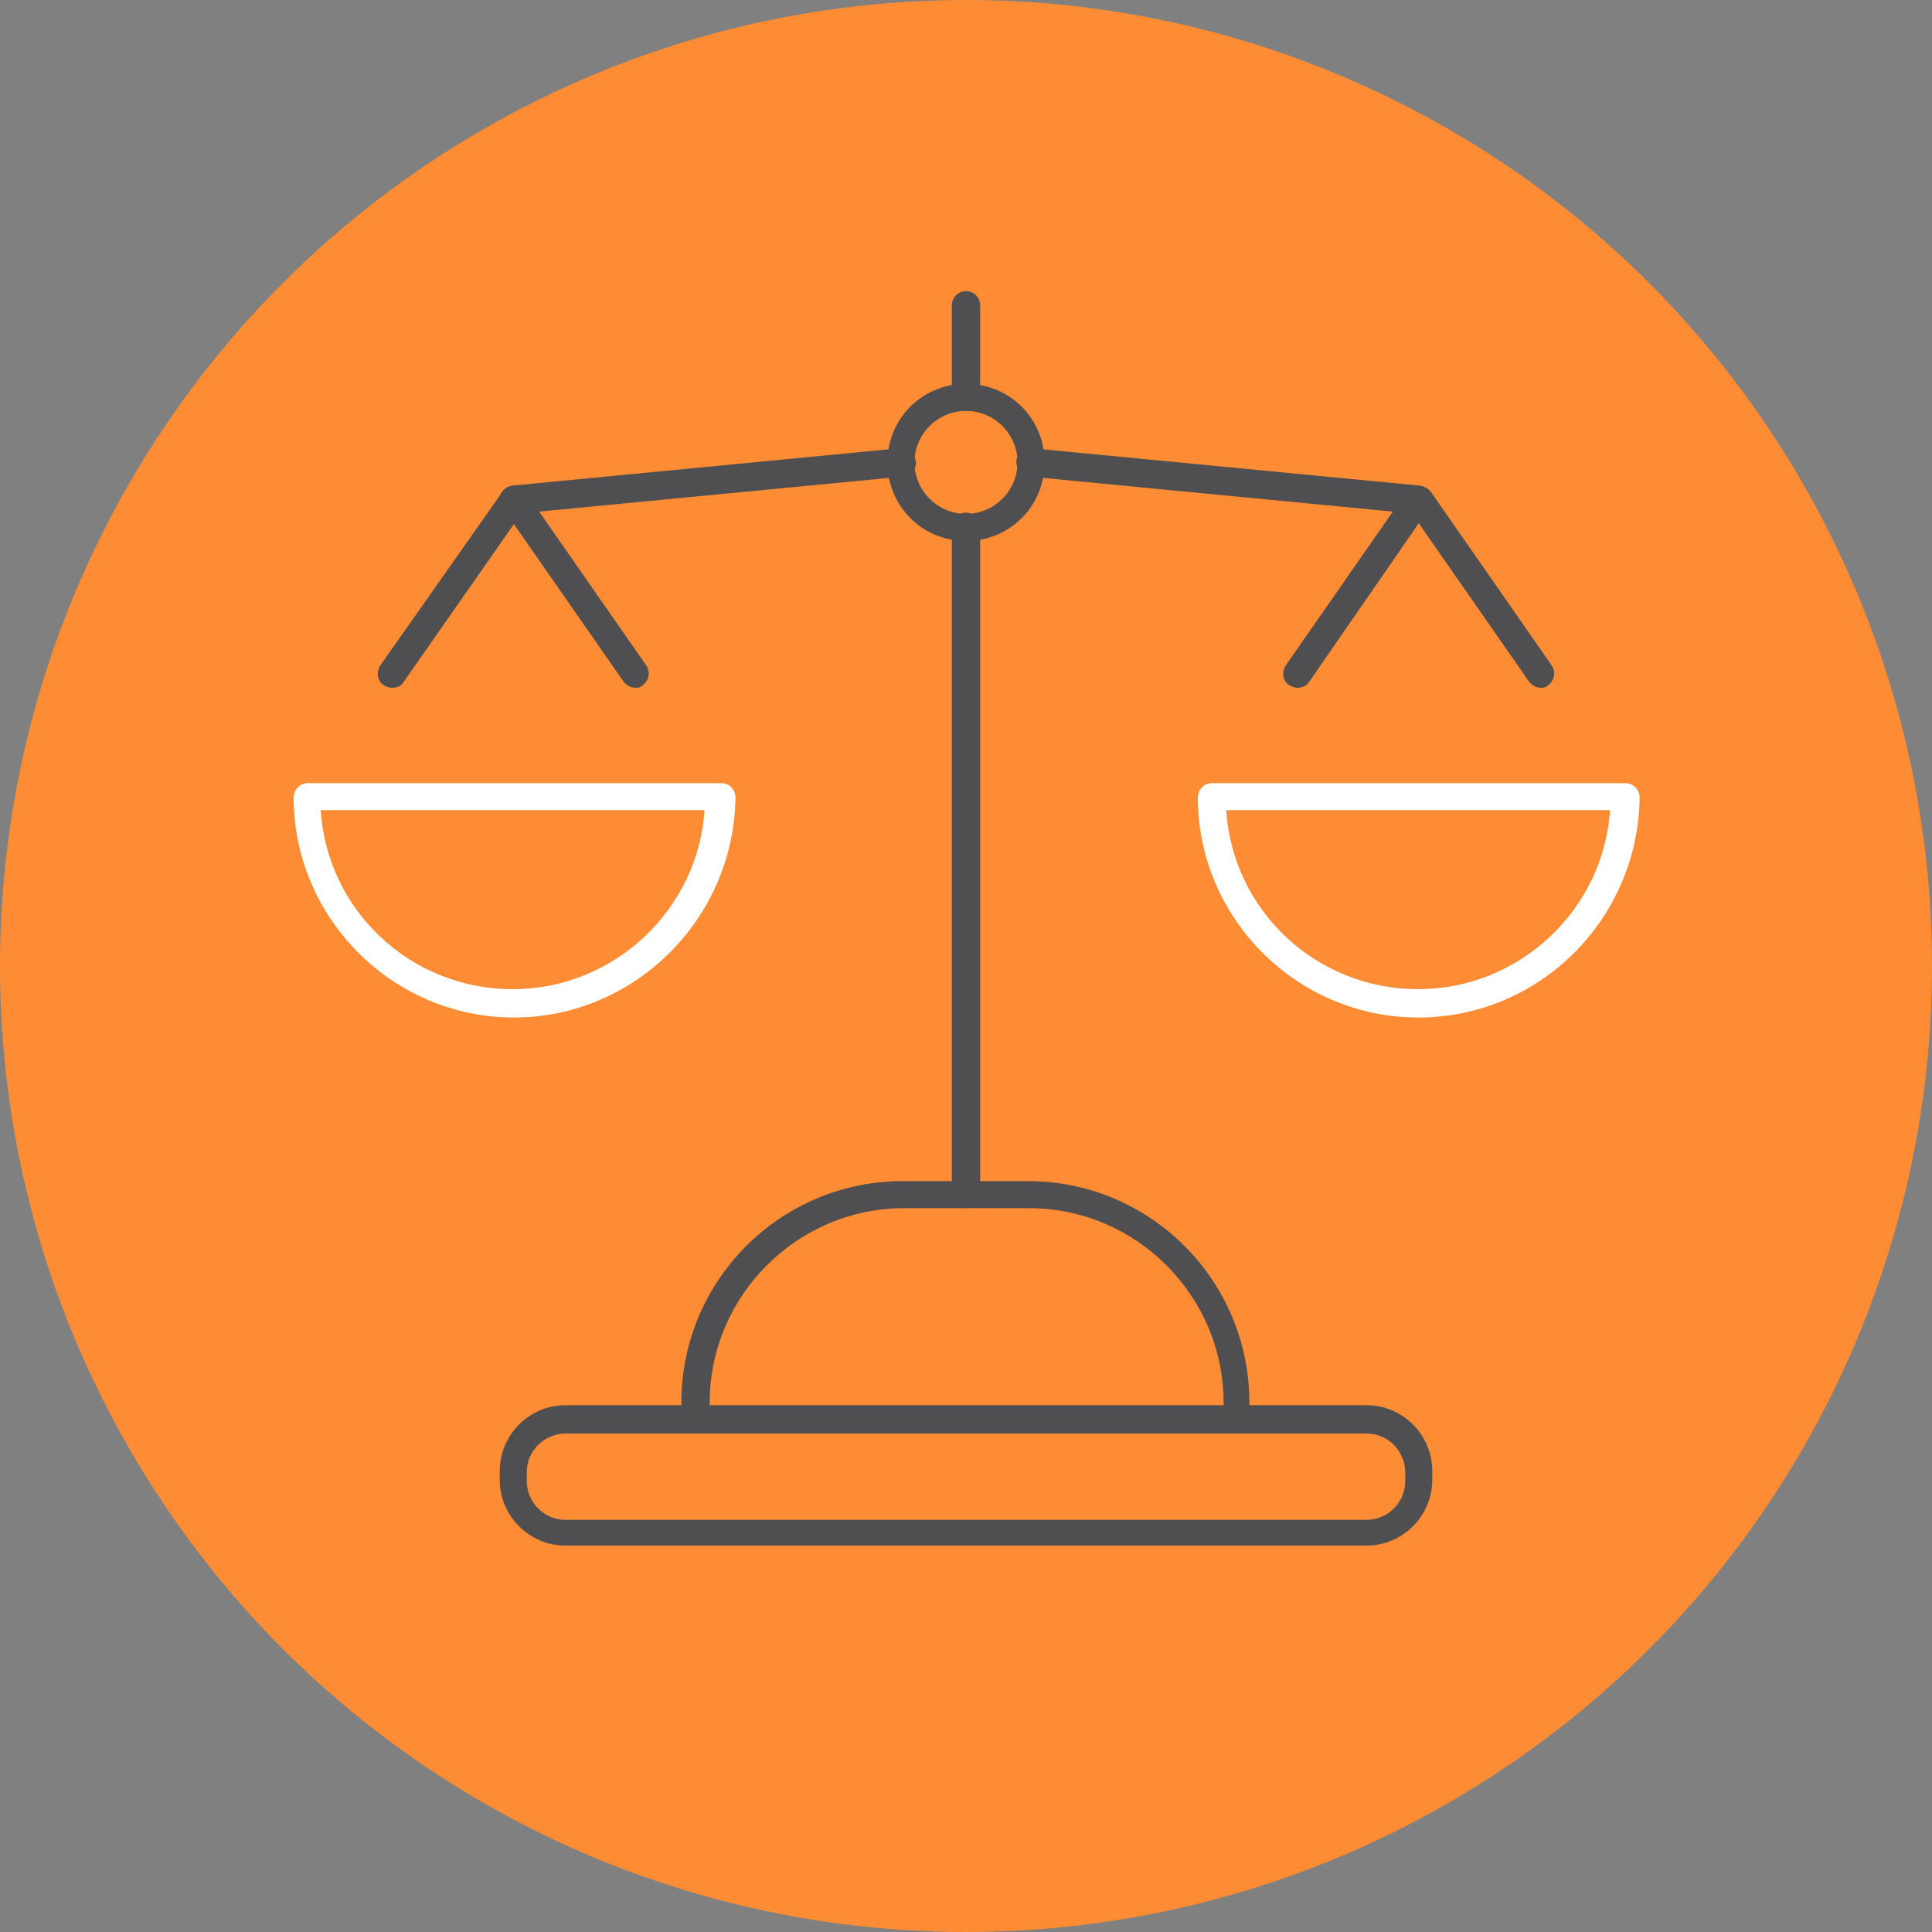
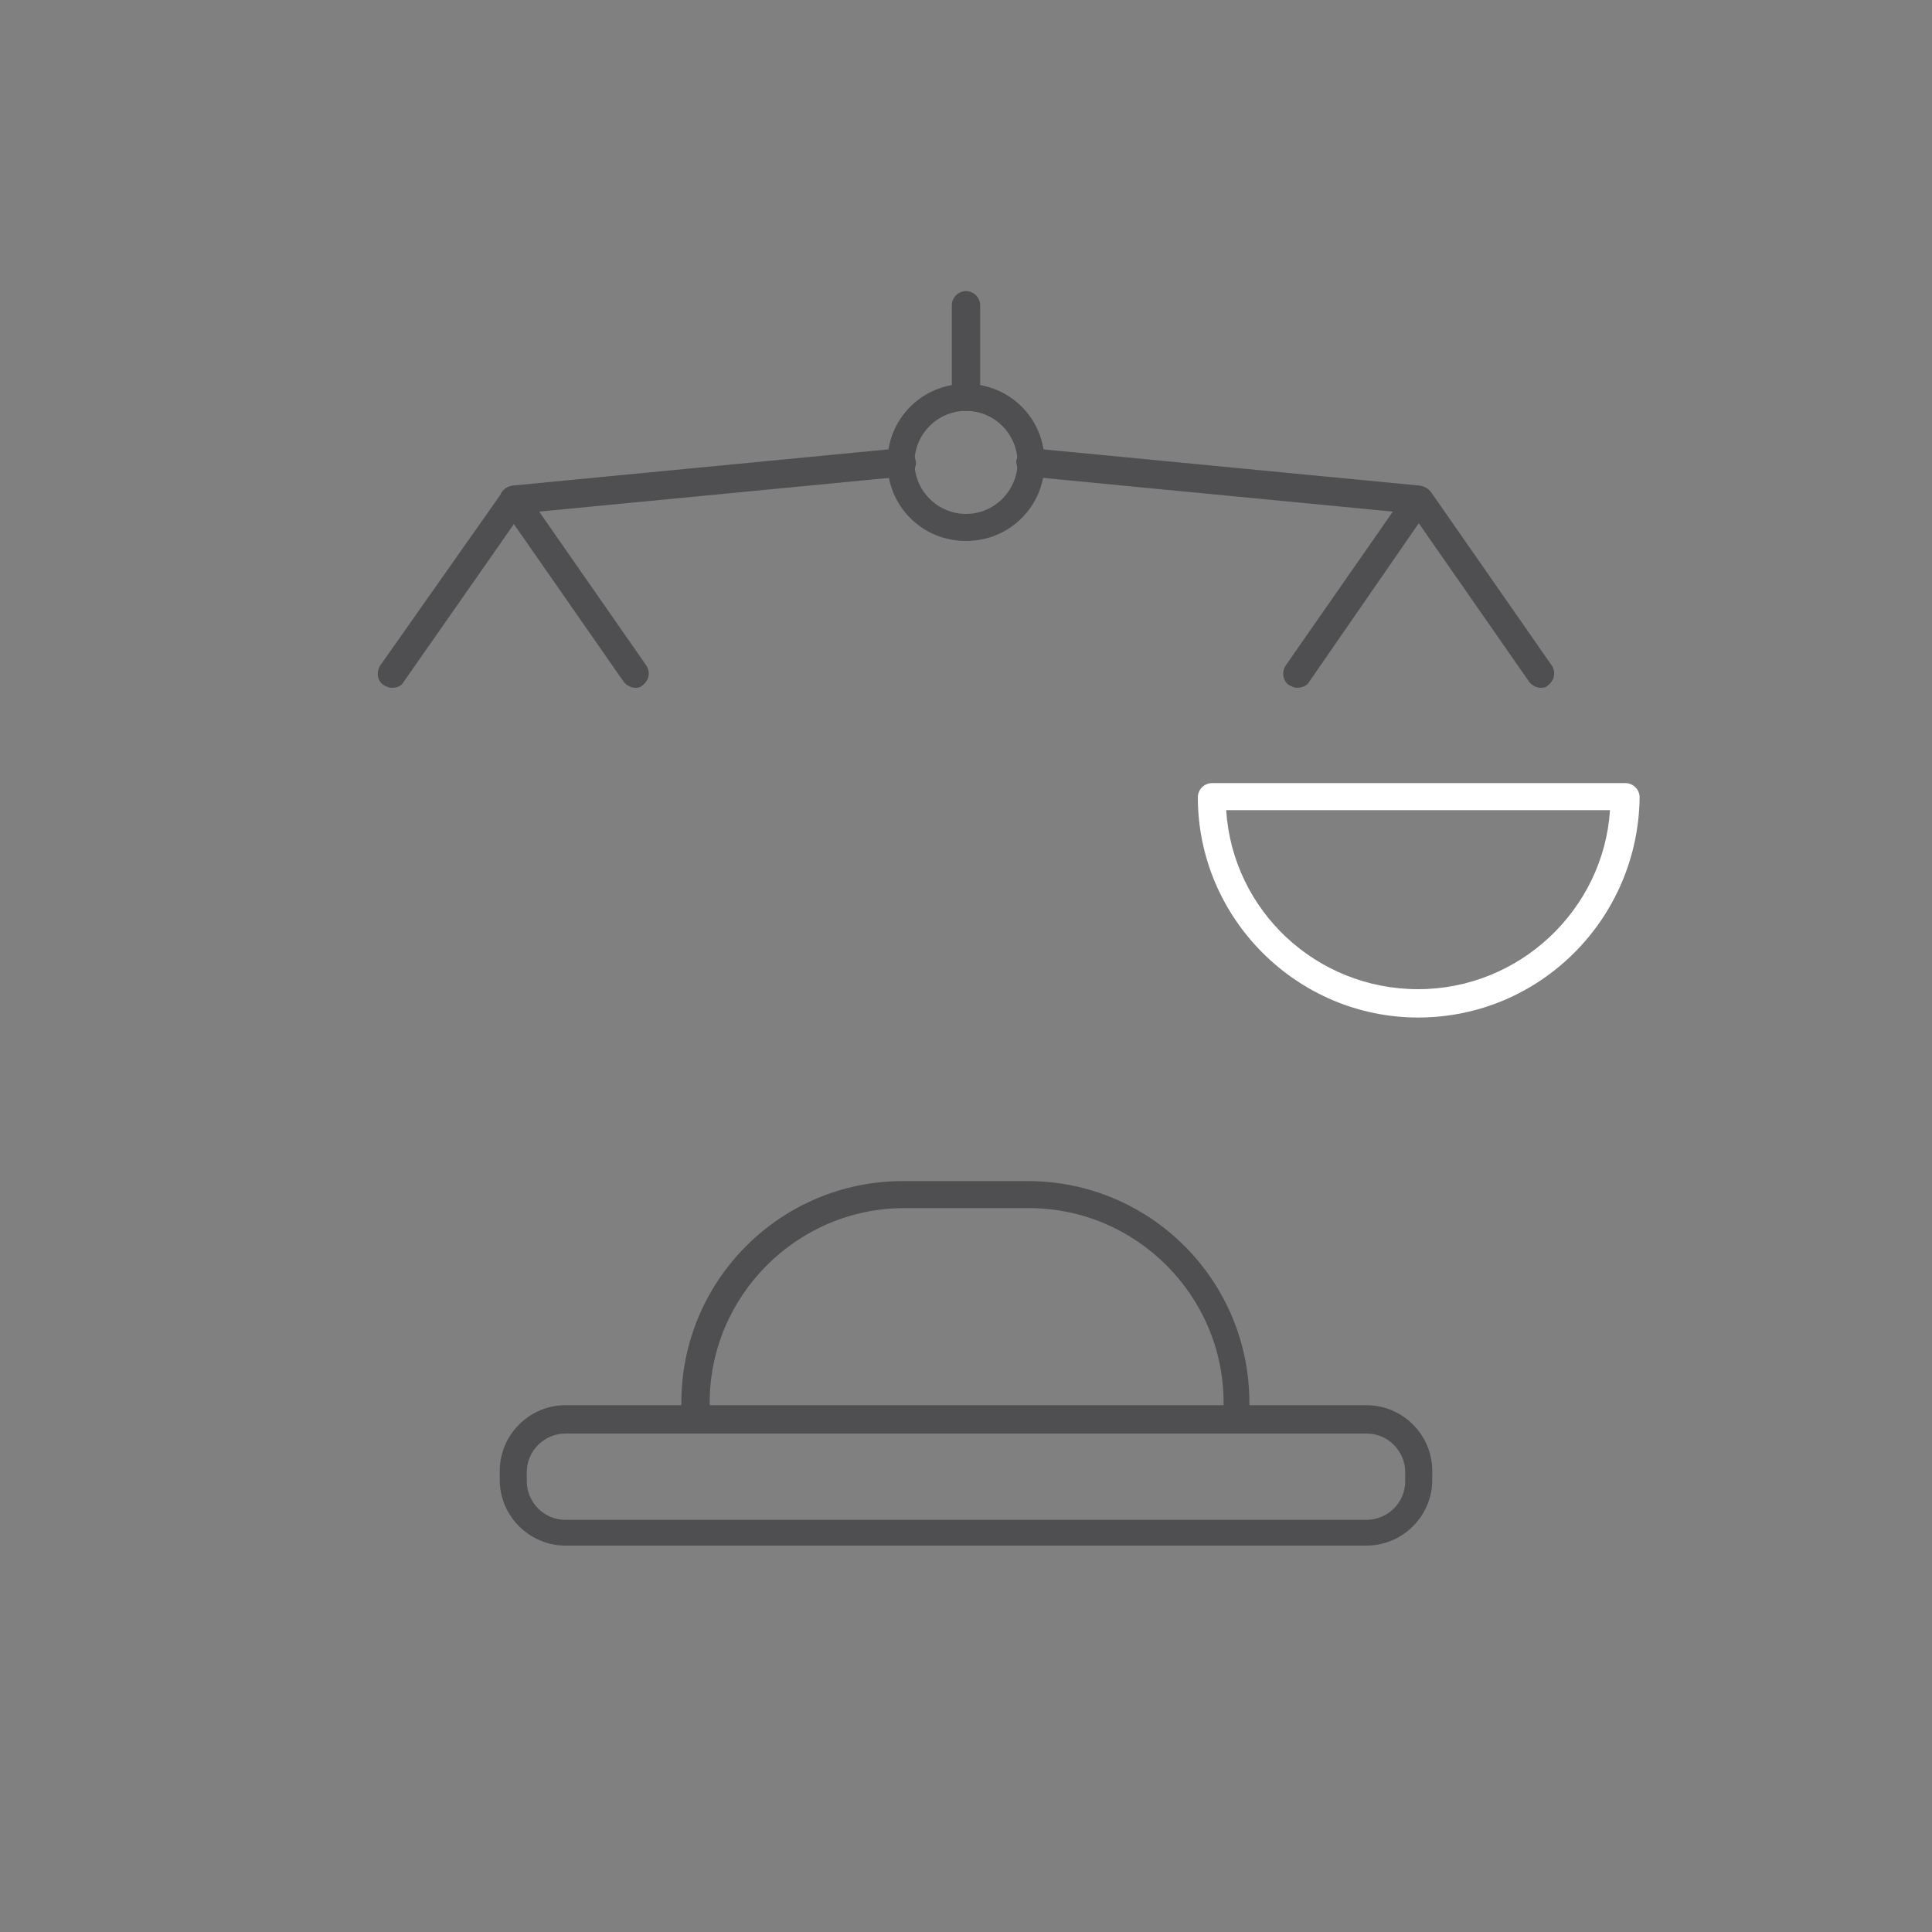
<svg xmlns="http://www.w3.org/2000/svg" version="1.1" id="Layer_1" x="0px" y="0px" viewBox="0 0 150 150" style="enable-background:new 0 0 150 150;" xml:space="preserve">
  <rect x="0" y="0" width="150" height="150" fill="#808080" stroke="none" />
  <style type="text/css">
	.st0{fill:#FD8C34;}
	.st1{fill:#4F4F51;}
	.st2{fill:#FFFFFF;}
</style>
  <g>
    <g>
-       <circle class="st0" cx="75" cy="75" r="75" />
-     </g>
+       </g>
    <g>
      <g>
        <g>
          <path class="st1" d="M106.1,120H43.9c-2.8,0-5.1-2.3-5.1-5.1v-0.7c0-2.8,2.3-5.1,5.1-5.1h62.2c2.8,0,5.1,2.3,5.1,5.1v0.7      C111.2,117.7,108.9,120,106.1,120z M43.9,111.3c-1.6,0-3,1.3-3,3v0.7c0,1.6,1.3,3,3,3h62.2c1.6,0,3-1.3,3-3v-0.7      c0-1.6-1.3-3-3-3H43.9z" />
        </g>
        <g>
          <path class="st1" d="M96,111.3H54c-0.6,0-1.1-0.5-1.1-1.1v-1.3c0-9.5,7.7-17.2,17.2-17.2h9.7c9.5,0,17.2,7.7,17.2,17.2v1.3      C97.1,110.8,96.6,111.3,96,111.3z M55,109.2H95v-0.3c0-8.3-6.8-15.1-15.1-15.1h-9.7c-8.3,0-15.1,6.8-15.1,15.1V109.2z" />
        </g>
        <g>
          <path class="st1" d="M75,31.9c-0.6,0-1.1-0.5-1.1-1.1v-7.1c0-0.6,0.5-1.1,1.1-1.1s1.1,0.5,1.1,1.1v7.1      C76.1,31.5,75.6,31.9,75,31.9z" />
        </g>
        <g>
-           <path class="st1" d="M75,93.8c-0.6,0-1.1-0.5-1.1-1.1V40.9c0-0.6,0.5-1.1,1.1-1.1s1.1,0.5,1.1,1.1v51.8      C76.1,93.3,75.6,93.8,75,93.8z" />
-         </g>
+           </g>
        <g>
          <path class="st1" d="M75,42c-3.4,0-6.1-2.7-6.1-6.1s2.7-6.1,6.1-6.1c3.4,0,6.1,2.7,6.1,6.1S78.4,42,75,42z M75,31.9      c-2.2,0-4,1.8-4,4c0,2.2,1.8,4,4,4s4-1.8,4-4C79,33.7,77.2,31.9,75,31.9z" />
        </g>
        <g>
-           <path class="st2" d="M39.9,79c-9.4,0-17.1-7.7-17.1-17.1c0-0.6,0.5-1.1,1.1-1.1h32.1c0.6,0,1.1,0.5,1.1,1.1      C57,71.3,49.3,79,39.9,79z M24.9,62.9c0.5,7.8,7,13.9,14.9,13.9s14.4-6.2,14.9-13.9H24.9z" />
-         </g>
+           </g>
        <g>
          <g>
            <path class="st1" d="M30.4,53.4c-0.2,0-0.4-0.1-0.6-0.2c-0.5-0.3-0.6-1-0.3-1.5L39,38.2c0.3-0.5,1-0.6,1.5-0.3       c0.5,0.3,0.6,1,0.3,1.5L31.3,53C31.1,53.3,30.8,53.4,30.4,53.4z" />
          </g>
          <g>
            <path class="st1" d="M49.3,53.4c-0.3,0-0.7-0.2-0.9-0.5L39,39.4c-0.3-0.5-0.2-1.1,0.3-1.5c0.5-0.3,1.1-0.2,1.5,0.3l9.4,13.5       c0.3,0.5,0.2,1.1-0.3,1.5C49.7,53.4,49.5,53.4,49.3,53.4z" />
          </g>
        </g>
        <g>
          <path class="st1" d="M39.9,39.9c-0.5,0-1-0.4-1.1-1c-0.1-0.6,0.4-1.1,1-1.2l30.1-2.9c0.6-0.1,1.1,0.4,1.2,1      c0.1,0.6-0.4,1.1-1,1.2L40,39.9C39.9,39.9,39.9,39.9,39.9,39.9z" />
        </g>
        <g>
          <path class="st2" d="M110.1,79C100.7,79,93,71.3,93,61.9c0-0.6,0.5-1.1,1.1-1.1h32.1c0.6,0,1.1,0.5,1.1,1.1      C127.2,71.3,119.6,79,110.1,79z M95.2,62.9c0.5,7.8,7,13.9,14.9,13.9s14.4-6.2,14.9-13.9H95.2z" />
        </g>
        <g>
          <g>
            <path class="st1" d="M119.6,53.4c-0.3,0-0.7-0.2-0.9-0.5l-9.4-13.5c-0.3-0.5-0.2-1.1,0.3-1.5c0.5-0.3,1.1-0.2,1.5,0.3l9.4,13.5       c0.3,0.5,0.2,1.1-0.3,1.5C120,53.4,119.8,53.4,119.6,53.4z" />
          </g>
          <g>
            <path class="st1" d="M100.7,53.4c-0.2,0-0.4-0.1-0.6-0.2c-0.5-0.3-0.6-1-0.3-1.5l9.4-13.5c0.3-0.5,1-0.6,1.5-0.3       c0.5,0.3,0.6,1,0.3,1.5L101.6,53C101.4,53.3,101,53.4,100.7,53.4z" />
          </g>
        </g>
        <g>
          <path class="st1" d="M110.1,39.9c0,0-0.1,0-0.1,0L79.9,37c-0.6-0.1-1-0.6-1-1.2c0.1-0.6,0.6-1,1.2-1l30.1,2.9      c0.6,0.1,1,0.6,1,1.2C111.1,39.5,110.7,39.9,110.1,39.9z" />
        </g>
      </g>
    </g>
  </g>
</svg>